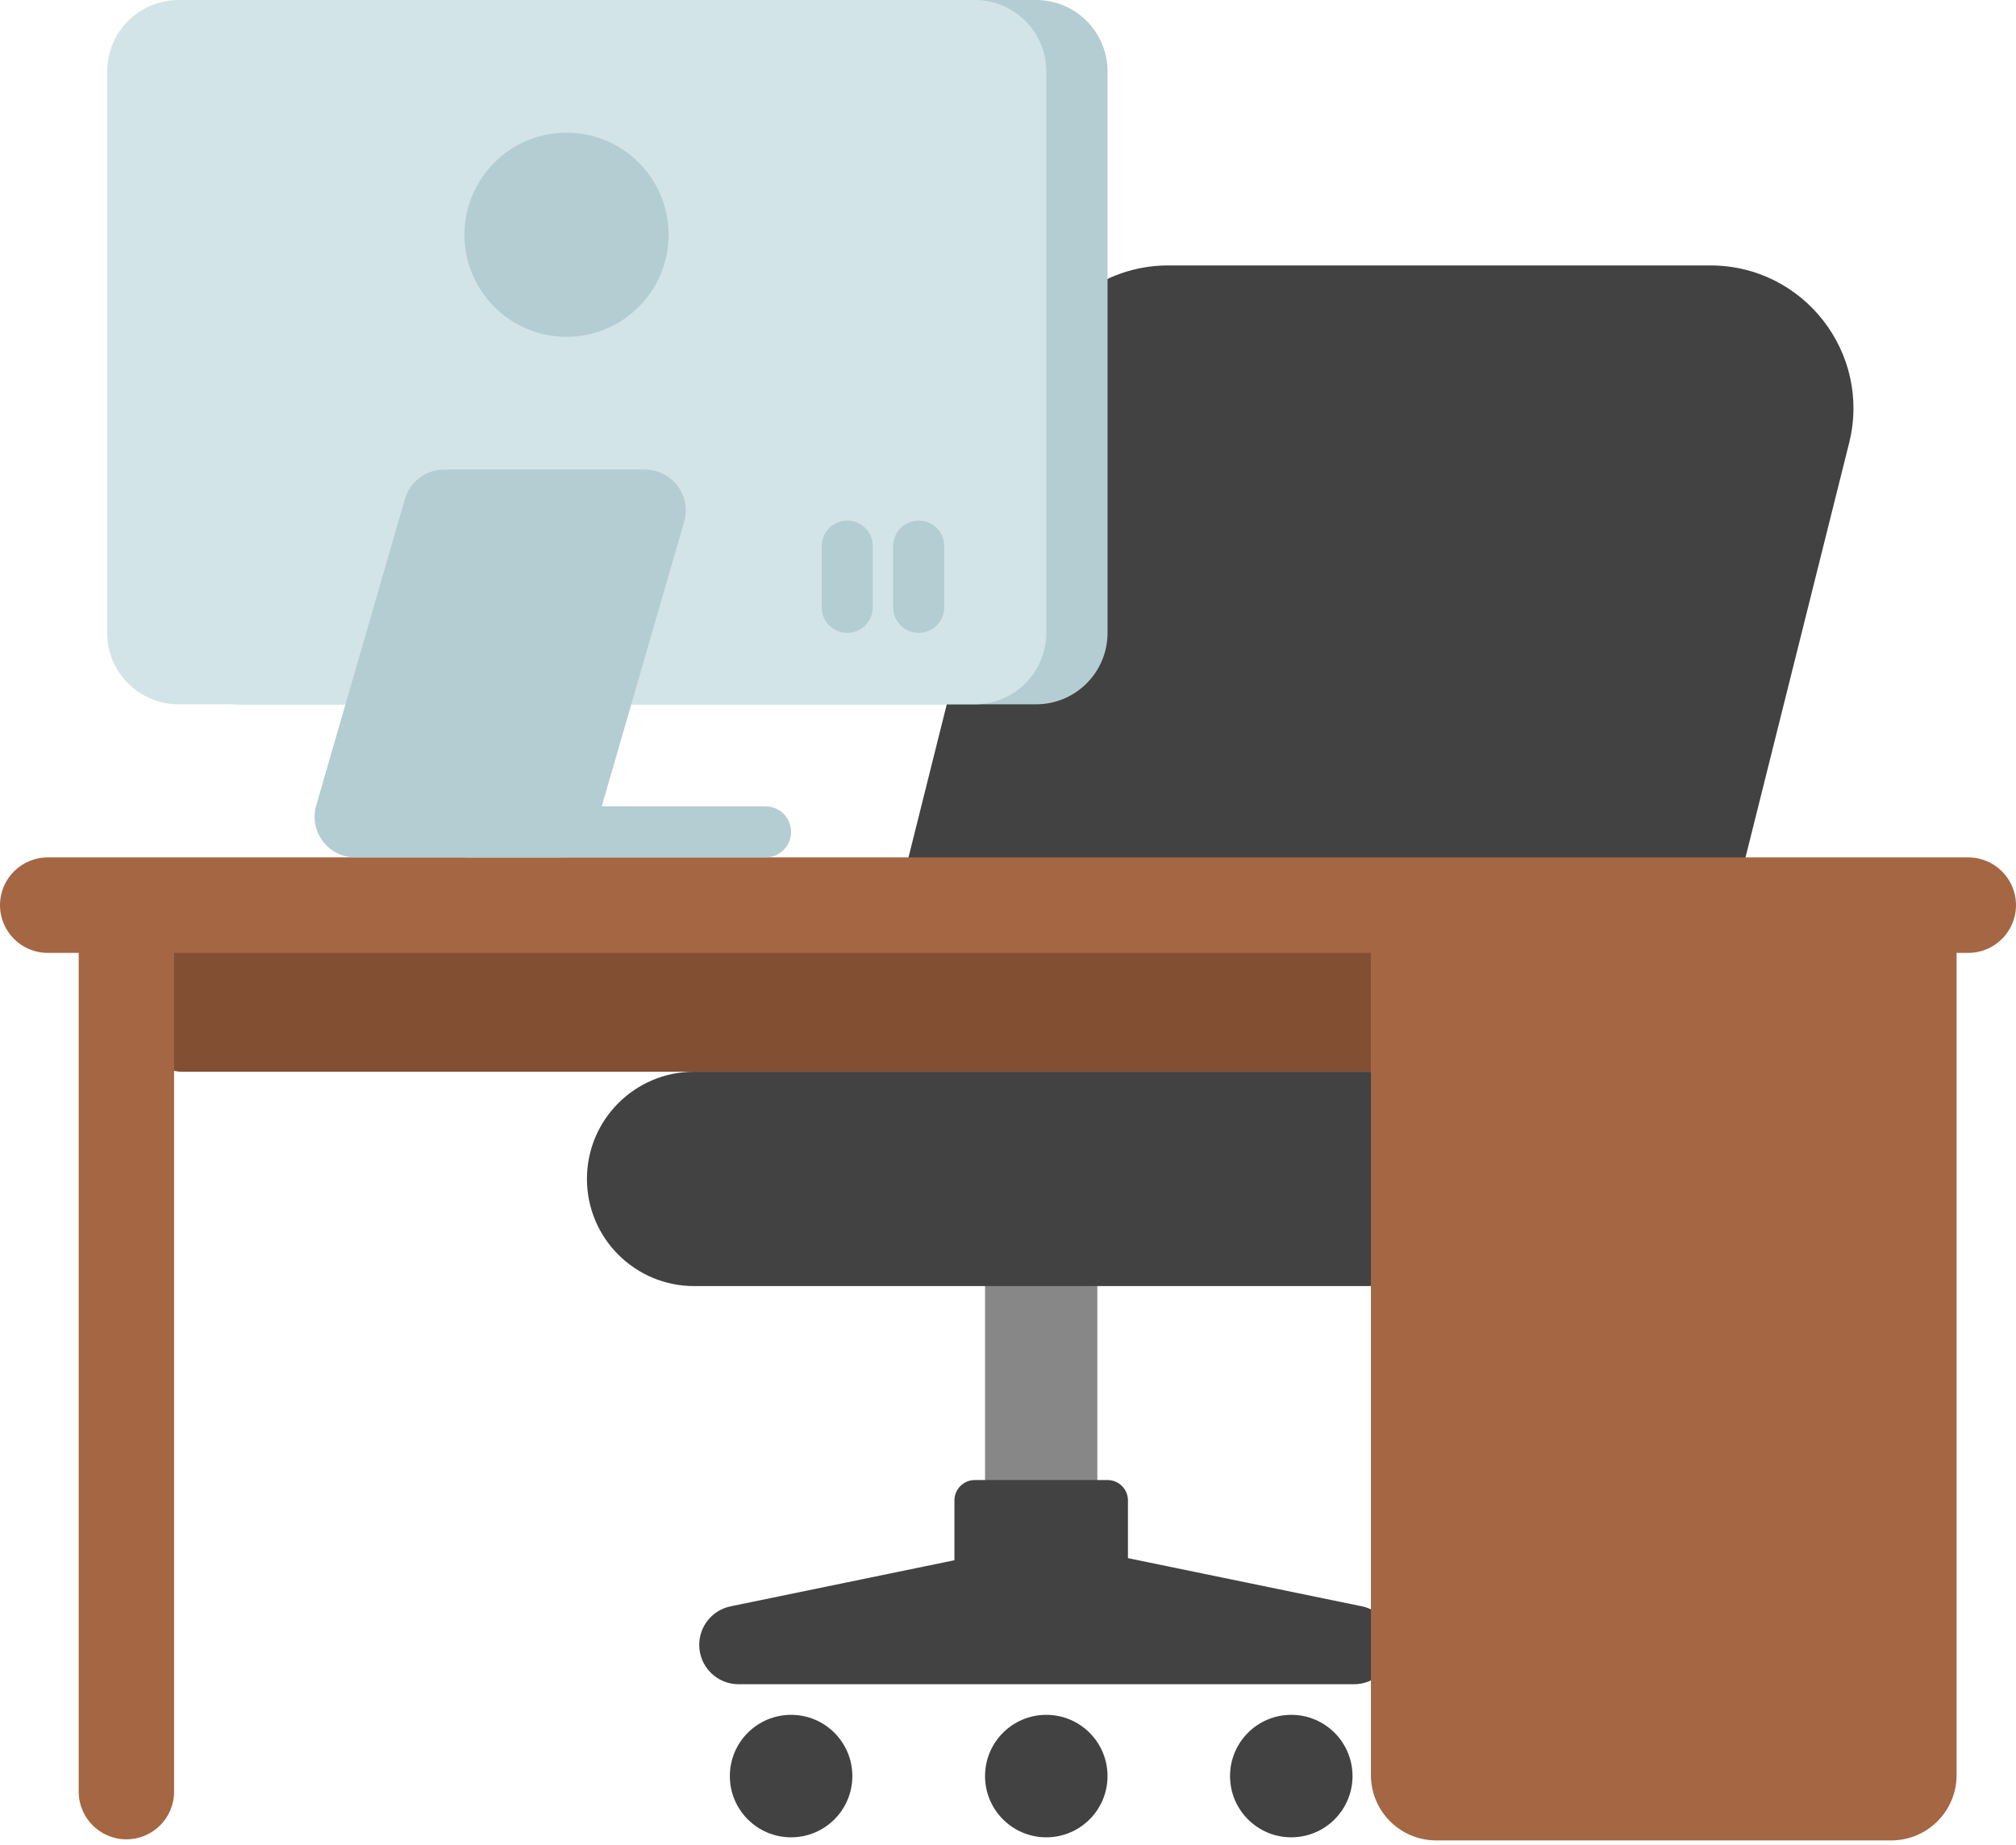
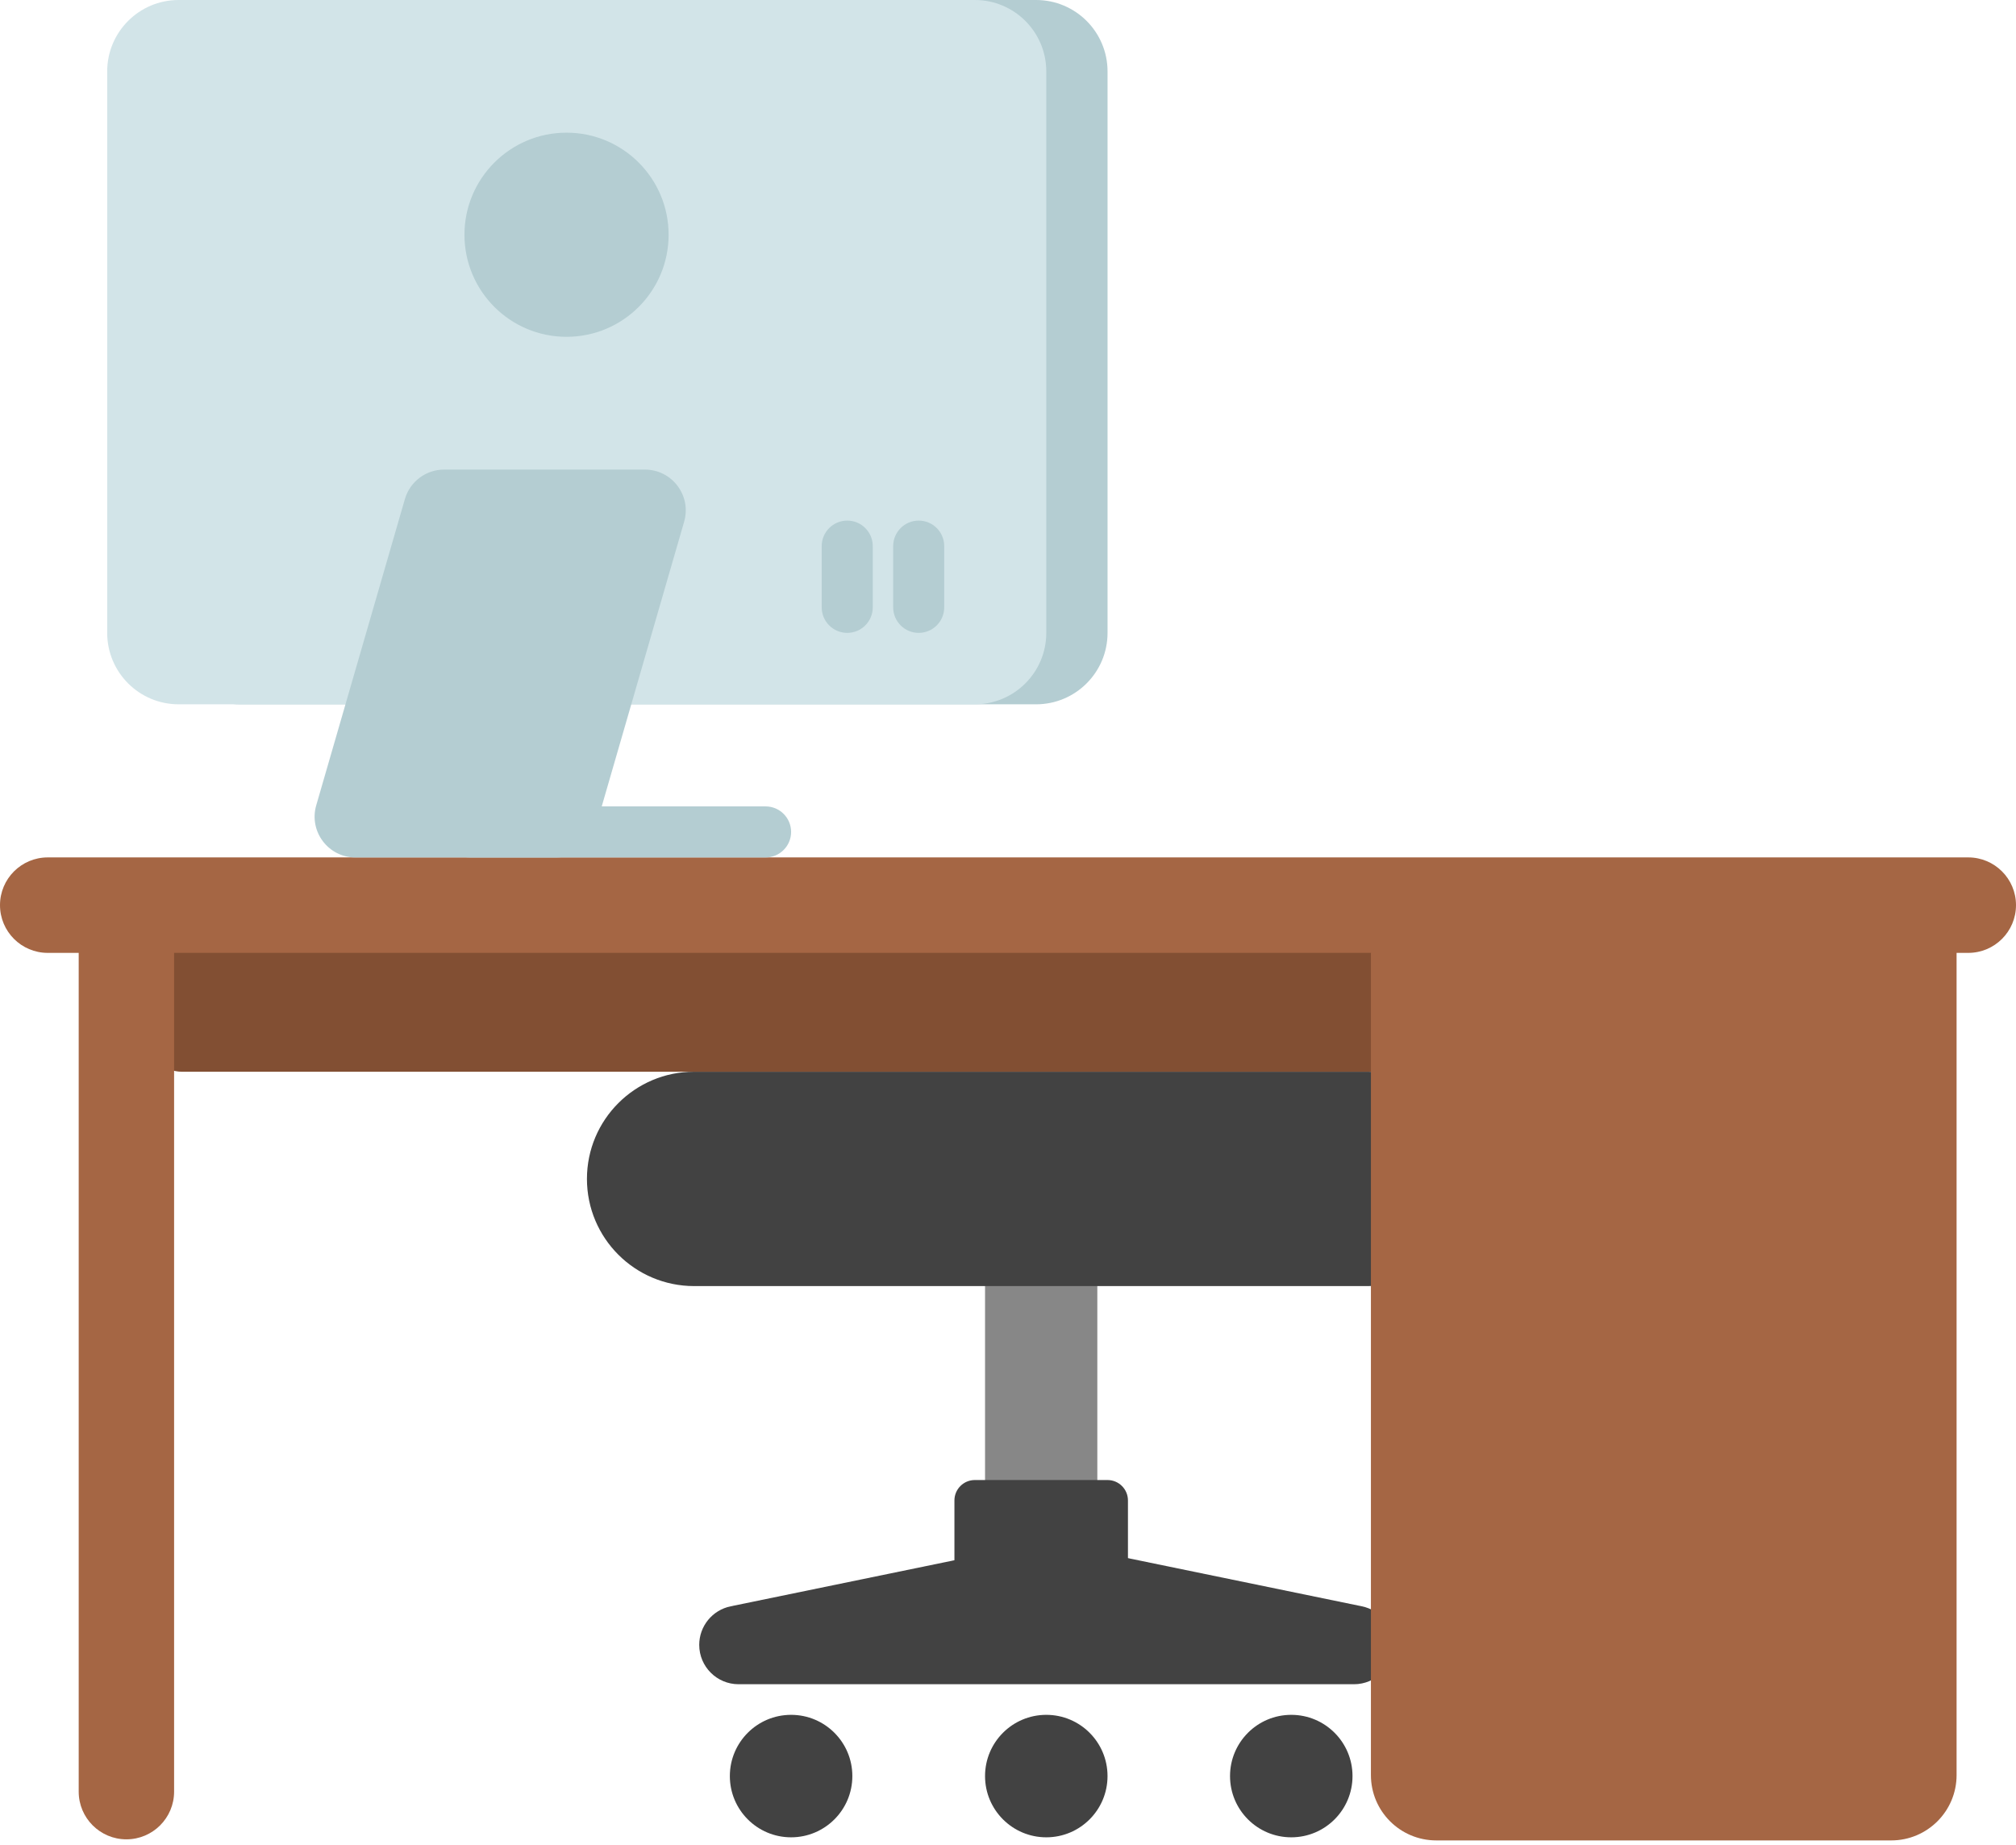
<svg xmlns="http://www.w3.org/2000/svg" width="106" height="97" viewBox="0 0 106 97" fill="none">
  <path fill-rule="evenodd" clip-rule="evenodd" d="M51.793 66.554C51.793 65.961 52.274 65.481 52.867 65.481H56.623C57.216 65.481 57.697 65.961 57.697 66.554V77.825C57.697 78.418 57.216 78.898 56.623 78.898H52.867C52.274 78.898 51.793 78.418 51.793 77.825V66.554Z" fill="#878787" />
  <path d="M50.183 78.895C50.183 78.302 50.663 77.821 51.256 77.821H58.233C58.826 77.821 59.307 78.302 59.307 78.895V86.945C59.307 87.538 58.826 88.019 58.233 88.019H51.256C50.663 88.019 50.183 87.538 50.183 86.945V78.895Z" fill="#424242" />
  <path d="M30.861 61.988C30.861 58.876 33.384 56.352 36.497 56.352H71.919C75.032 56.352 77.555 58.876 77.555 61.988C77.555 65.1 75.032 67.623 71.919 67.623H36.497C33.384 67.623 30.861 65.1 30.861 61.988Z" fill="#424242" />
  <path fill-rule="evenodd" clip-rule="evenodd" d="M38.834 88.558C37.691 88.558 36.765 87.631 36.765 86.488C36.765 85.506 37.455 84.659 38.417 84.461L55.012 81.044L71.608 84.461C72.57 84.659 73.261 85.506 73.261 86.488C73.261 87.631 72.334 88.558 71.191 88.558H38.834Z" fill="#424242" />
-   <path fill-rule="evenodd" clip-rule="evenodd" d="M54.127 19.649C54.963 16.304 57.968 13.957 61.416 13.957H89.936C94.824 13.957 98.411 18.551 97.226 23.293L90.785 49.055C89.949 52.4 86.943 54.747 83.496 54.747H54.976C50.087 54.747 46.501 50.153 47.686 45.411L54.127 19.649Z" fill="#424242" />
  <path d="M71.114 93.387C71.114 95.166 69.673 96.607 67.894 96.607C66.116 96.607 64.674 95.166 64.674 93.387C64.674 91.609 66.116 90.167 67.894 90.167C69.673 90.167 71.114 91.609 71.114 93.387Z" fill="#424242" />
  <path d="M44.816 93.387C44.816 95.166 43.374 96.607 41.595 96.607C39.817 96.607 38.375 95.166 38.375 93.387C38.375 91.609 39.817 90.167 41.595 90.167C43.374 90.167 44.816 91.609 44.816 93.387Z" fill="#424242" />
  <path d="M58.233 93.387C58.233 95.166 56.792 96.607 55.013 96.607C53.235 96.607 51.793 95.166 51.793 93.387C51.793 91.609 53.235 90.167 55.013 90.167C56.792 90.167 58.233 91.609 58.233 93.387Z" fill="#424242" />
  <path d="M7.783 51.698C7.783 50.712 8.583 49.912 9.569 49.912H75.233C76.219 49.912 77.019 50.712 77.019 51.698V54.566C77.019 55.553 76.219 56.353 75.233 56.353H9.569C8.583 56.353 7.783 55.553 7.783 54.566V51.698Z" fill="#824F33" />
  <path d="M0 47.593C0 46.207 1.124 45.083 2.51 45.083H103.49C104.876 45.083 106 46.207 106 47.593C106 48.979 104.876 50.103 103.49 50.103H2.51C1.124 50.103 0 48.979 0 47.593Z" fill="#A56644" />
  <path fill-rule="evenodd" clip-rule="evenodd" d="M6.646 46.373C8.031 46.373 9.154 47.496 9.154 48.881V94.205C9.154 95.59 8.031 96.713 6.646 96.713C5.261 96.713 4.138 95.59 4.138 94.205V48.881C4.138 47.496 5.261 46.373 6.646 46.373Z" fill="#A56644" />
  <path fill-rule="evenodd" clip-rule="evenodd" d="M72.082 49.955C72.082 48.057 73.62 46.52 75.517 46.52H99.441C101.338 46.52 102.876 48.057 102.876 49.955V93.335C102.876 95.232 101.338 96.77 99.441 96.77H75.517C73.62 96.77 72.082 95.232 72.082 93.335V49.955Z" fill="#A56644" />
  <path d="M8.856 3.757C8.856 1.682 10.539 0 12.614 0H54.477C56.552 0 58.234 1.682 58.234 3.757V33.276C58.234 35.351 56.552 37.033 54.477 37.033H12.614C10.539 37.033 8.856 35.351 8.856 33.276V3.757Z" fill="#B4CDD2" />
  <path d="M5.636 3.757C5.636 1.682 7.318 0 9.393 0H51.256C53.331 0 55.013 1.682 55.013 3.757V33.276C55.013 35.351 53.331 37.033 51.256 37.033H9.393C7.318 37.033 5.636 35.351 5.636 33.276V3.757Z" fill="#D2E4E8" />
  <path d="M35.155 12.343C35.155 15.307 32.752 17.71 29.788 17.71C26.824 17.71 24.421 15.307 24.421 12.343C24.421 9.379 26.824 6.976 29.788 6.976C32.752 6.976 35.155 9.379 35.155 12.343Z" fill="#B4CDD2" />
  <path d="M23.348 43.743C23.348 43.002 23.948 42.401 24.689 42.401H40.254C40.995 42.401 41.596 43.002 41.596 43.743C41.596 44.484 40.995 45.085 40.254 45.085H24.689C23.948 45.085 23.348 44.484 23.348 43.743Z" fill="#B4CDD2" />
  <path fill-rule="evenodd" clip-rule="evenodd" d="M21.289 26.241C21.555 25.323 22.395 24.691 23.351 24.691H33.909C35.338 24.691 36.369 26.062 35.971 27.435L31.31 43.536C31.044 44.455 30.204 45.086 29.248 45.086H18.69C17.261 45.086 16.23 43.716 16.628 42.343L21.289 26.241Z" fill="#B4CDD2" />
  <path d="M43.205 28.715C43.205 27.974 43.806 27.373 44.547 27.373C45.288 27.373 45.889 27.974 45.889 28.715V31.935C45.889 32.676 45.288 33.277 44.547 33.277C43.806 33.277 43.205 32.676 43.205 31.935V28.715Z" fill="#B4CDD2" />
  <path d="M46.963 28.715C46.963 27.974 47.564 27.373 48.305 27.373C49.046 27.373 49.646 27.974 49.646 28.715V31.935C49.646 32.676 49.046 33.277 48.305 33.277C47.564 33.277 46.963 32.676 46.963 31.935V28.715Z" fill="#B4CDD2" />
</svg>